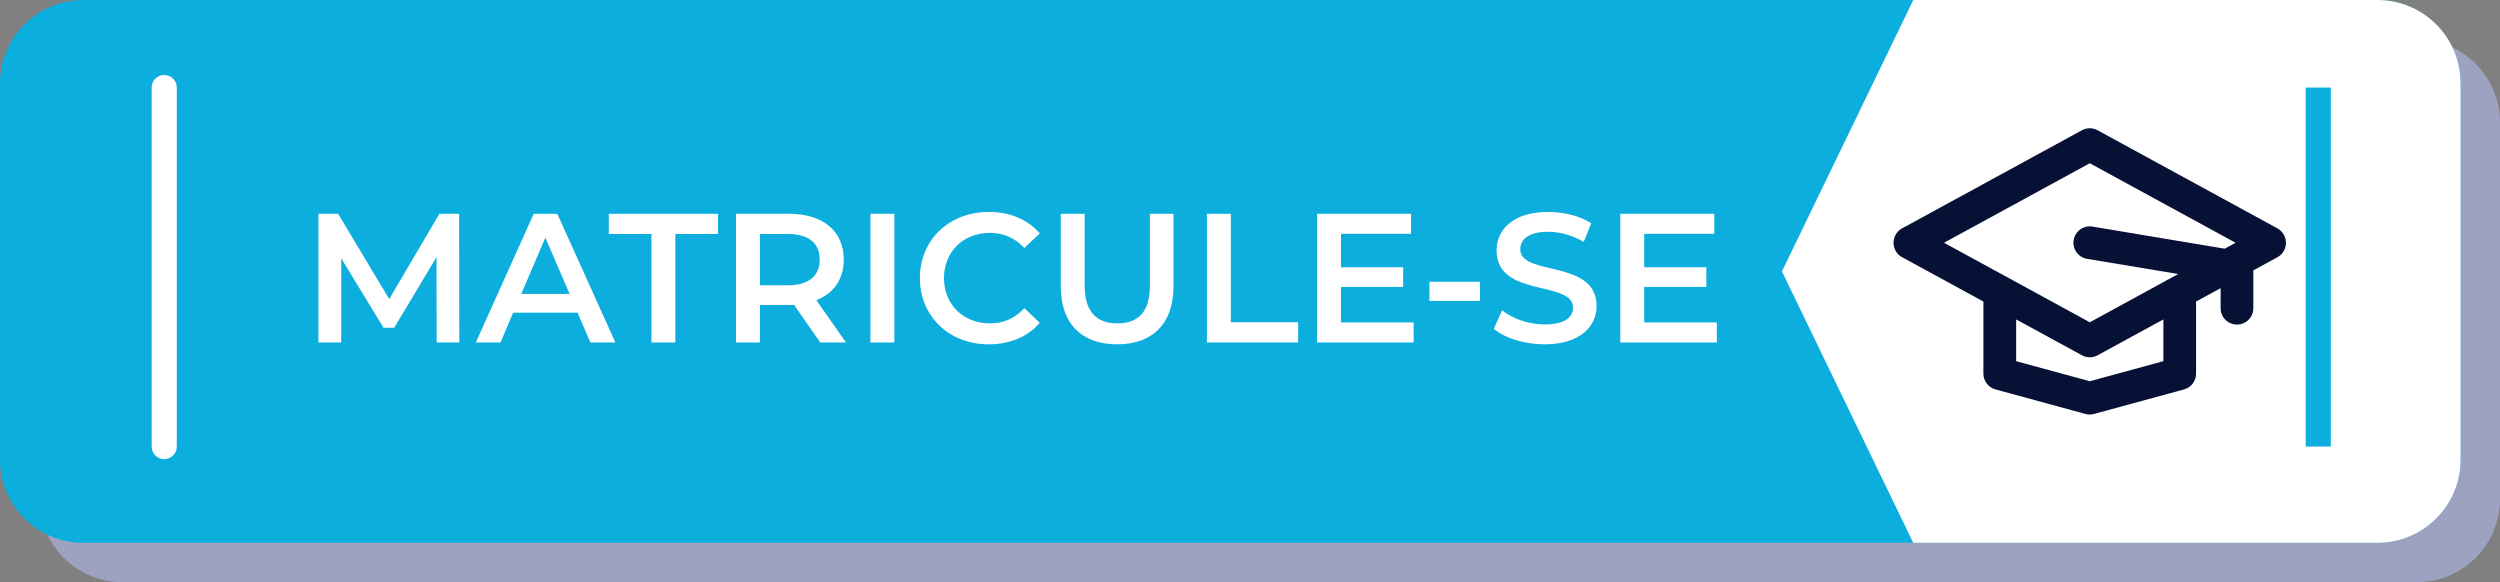
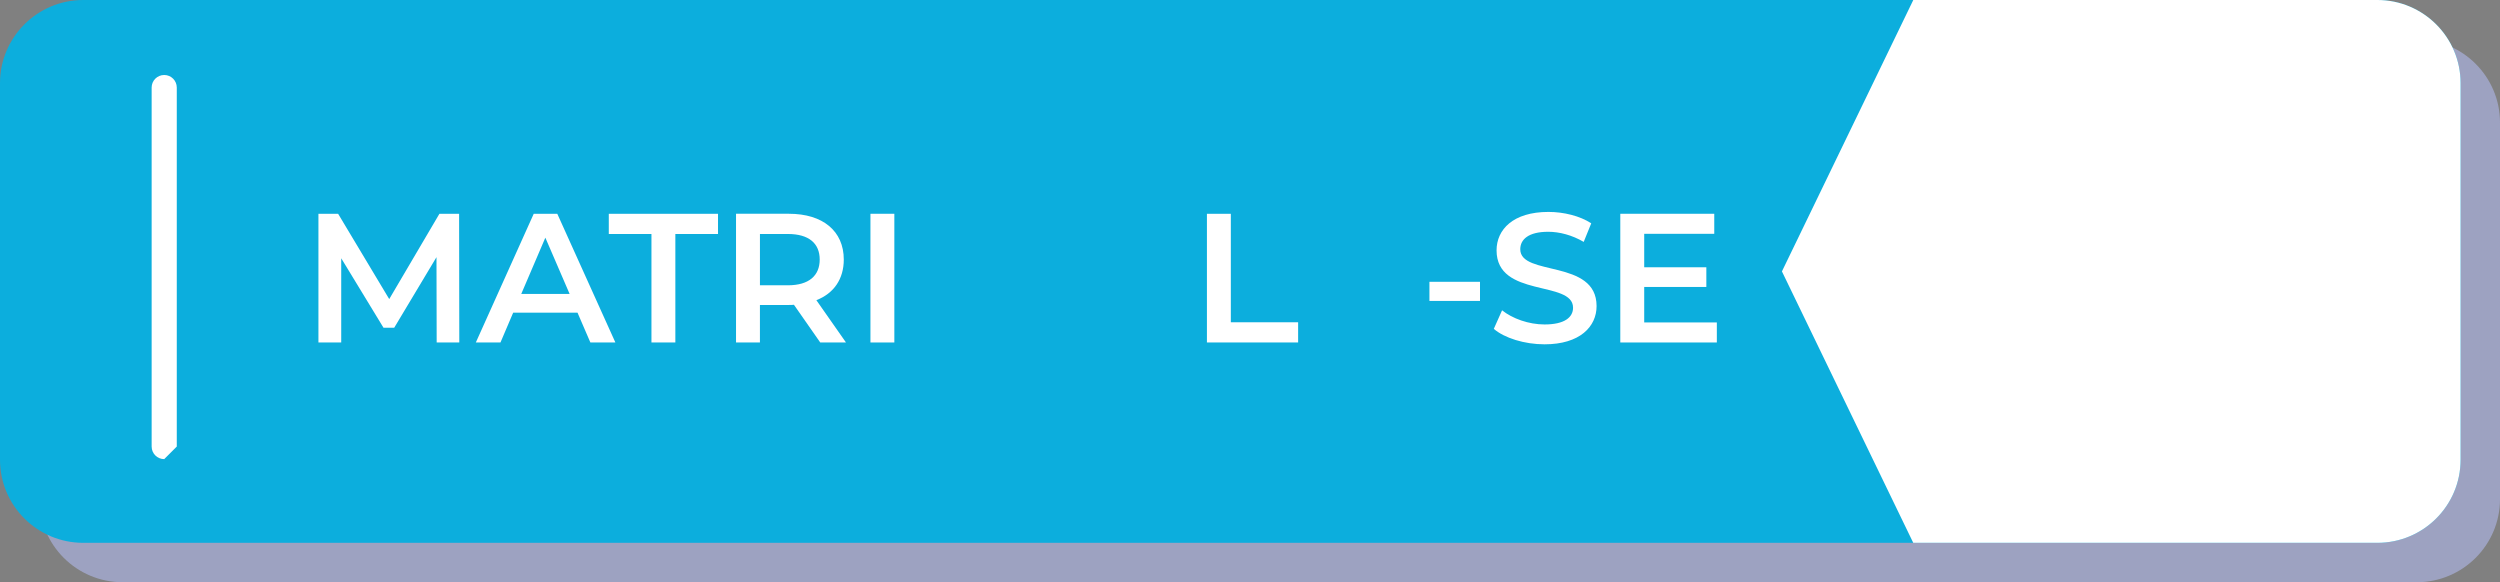
<svg xmlns="http://www.w3.org/2000/svg" enable-background="new 0 0 198.953 46.336" height="46.336" viewBox="0 0 198.953 46.336" width="198.953">
  <rect x="0" y="0" width="198.953" height="46.336" fill="#808080" stroke="none" />
  <path d="m198.953 9.752v29.967c0 3.658-2.971 6.615-6.627 6.615h-182.563c-3.659 0-6.627-2.957-6.627-6.615v-29.967c0-3.648 2.968-6.617 6.627-6.617h182.562c3.657 0 6.628 2.969 6.628 6.617z" fill="#9da2c1" />
  <path d="m195.816 6.617v29.967c0 3.658-2.969 6.615-6.627 6.615h-182.562c-3.659 0-6.627-2.957-6.627-6.615v-29.967c0-3.648 2.968-6.617 6.627-6.617h182.562c3.661 0 6.627 2.968 6.627 6.617z" fill="#0caedd" />
  <path d="m195.816 6.617v29.967c0 3.658-2.969 6.615-6.627 6.615h-36.93l-10.451-21.6 10.454-21.599h36.928c3.66 0 6.626 2.968 6.626 6.617z" fill="#fff" />
-   <path d="m183.488 6.968h2v28.569h-2z" fill="#0caedd" />
-   <path d="m13.068 36.537c-.552 0-1-.446-1-1v-28.569c0-.554.448-1 1-1 .553 0 1 .446 1 1v28.569c0 .554-.446 1-1 1z" fill="#fff" />
+   <path d="m13.068 36.537c-.552 0-1-.446-1-1v-28.569c0-.554.448-1 1-1 .553 0 1 .446 1 1v28.569z" fill="#fff" />
  <g enable-background="new" fill="#fff">
    <path d="m34.751 27.255-.015-6.79-3.366 5.619h-.849l-3.366-5.531v6.702h-1.814v-10.243h1.566l4.068 6.79 3.995-6.79h1.566l.015 10.243z" />
    <path d="m45.96 24.885h-5.122l-1.01 2.37h-1.961l4.609-10.243h1.873l4.624 10.243h-1.99zm-.629-1.493-1.932-4.478-1.917 4.478z" />
    <path d="m51.843 18.621h-3.395v-1.609h8.692v1.609h-3.395v8.634h-1.902z" />
    <path d="m65.276 27.255-2.093-3c-.131.015-.263.015-.395.015h-2.312v2.985h-1.902v-10.243h4.214c2.692 0 4.361 1.375 4.361 3.644 0 1.551-.791 2.692-2.181 3.234l2.356 3.365zm-2.575-8.634h-2.224v4.083h2.224c1.668 0 2.532-.761 2.532-2.049s-.864-2.034-2.532-2.034z" />
    <path d="m69.271 17.012h1.902v10.243h-1.902z" />
-     <path d="m73.207 22.133c0-3.058 2.341-5.268 5.487-5.268 1.668 0 3.102.6 4.053 1.712l-1.229 1.156c-.747-.805-1.668-1.2-2.736-1.2-2.122 0-3.658 1.493-3.658 3.6s1.536 3.601 3.658 3.601c1.068 0 1.99-.396 2.736-1.215l1.229 1.171c-.951 1.111-2.385 1.712-4.068 1.712-3.131-.001-5.472-2.211-5.472-5.269z" />
-     <path d="m84.416 22.792v-5.78h1.902v5.707c0 2.107.951 3.015 2.605 3.015 1.653 0 2.59-.907 2.59-3.015v-5.707h1.873v5.78c0 2.985-1.683 4.609-4.478 4.609-2.809 0-4.492-1.624-4.492-4.609z" />
    <path d="m96.049 17.012h1.902v8.634h5.356v1.609h-7.258z" />
-     <path d="m112.498 25.66v1.595h-7.684v-10.243h7.479v1.595h-5.576v2.663h4.946v1.566h-4.946v2.824z" />
    <path d="m113.756 22.426h4.024v1.522h-4.024z" />
    <path d="m118.878 26.172.659-1.478c.818.658 2.121 1.127 3.379 1.127 1.596 0 2.269-.571 2.269-1.332 0-2.21-6.087-.761-6.087-4.565 0-1.653 1.316-3.059 4.127-3.059 1.229 0 2.516.322 3.408.907l-.6 1.479c-.922-.542-1.932-.806-2.824-.806-1.58 0-2.225.615-2.225 1.391 0 2.181 6.073.761 6.073 4.521 0 1.639-1.331 3.044-4.142 3.044-1.593 0-3.188-.498-4.037-1.229z" />
    <path d="m136.628 25.66v1.595h-7.683v-10.243h7.478v1.595h-5.575v2.663h4.945v1.566h-4.945v2.824z" />
  </g>
-   <path d="m151.361 20.462 6.48 3.534v5.738c0 .586.395 1.102.959 1.256l7.16 1.953c.225.062.461.062.686 0l7.162-1.953c.565-.153.959-.67.957-1.256v-5.738l1.955-1.063v1.594c0 .722.582 1.302 1.301 1.302.721 0 1.301-.58 1.301-1.302v-3.011l1.927-1.05c.631-.354.854-1.154.5-1.786-.117-.21-.291-.383-.5-.501l-14.322-7.812c-.388-.213-.856-.213-1.247 0l-14.32 7.812c-.631.354-.854 1.153-.502 1.785.119.211.291.383.502.501v-.003zm20.804 8.28-5.858 1.598-5.859-1.598v-3.322l5.236 2.854c.389.213.857.213 1.246 0l5.235-2.854zm-5.858-15.75 11.604 6.328-.862.471-10.524-1.758c-.709-.119-1.381.358-1.5 1.067s.359 1.381 1.068 1.5l7.248 1.207-7.031 3.841-11.602-6.329z" fill="#071135" />
</svg>